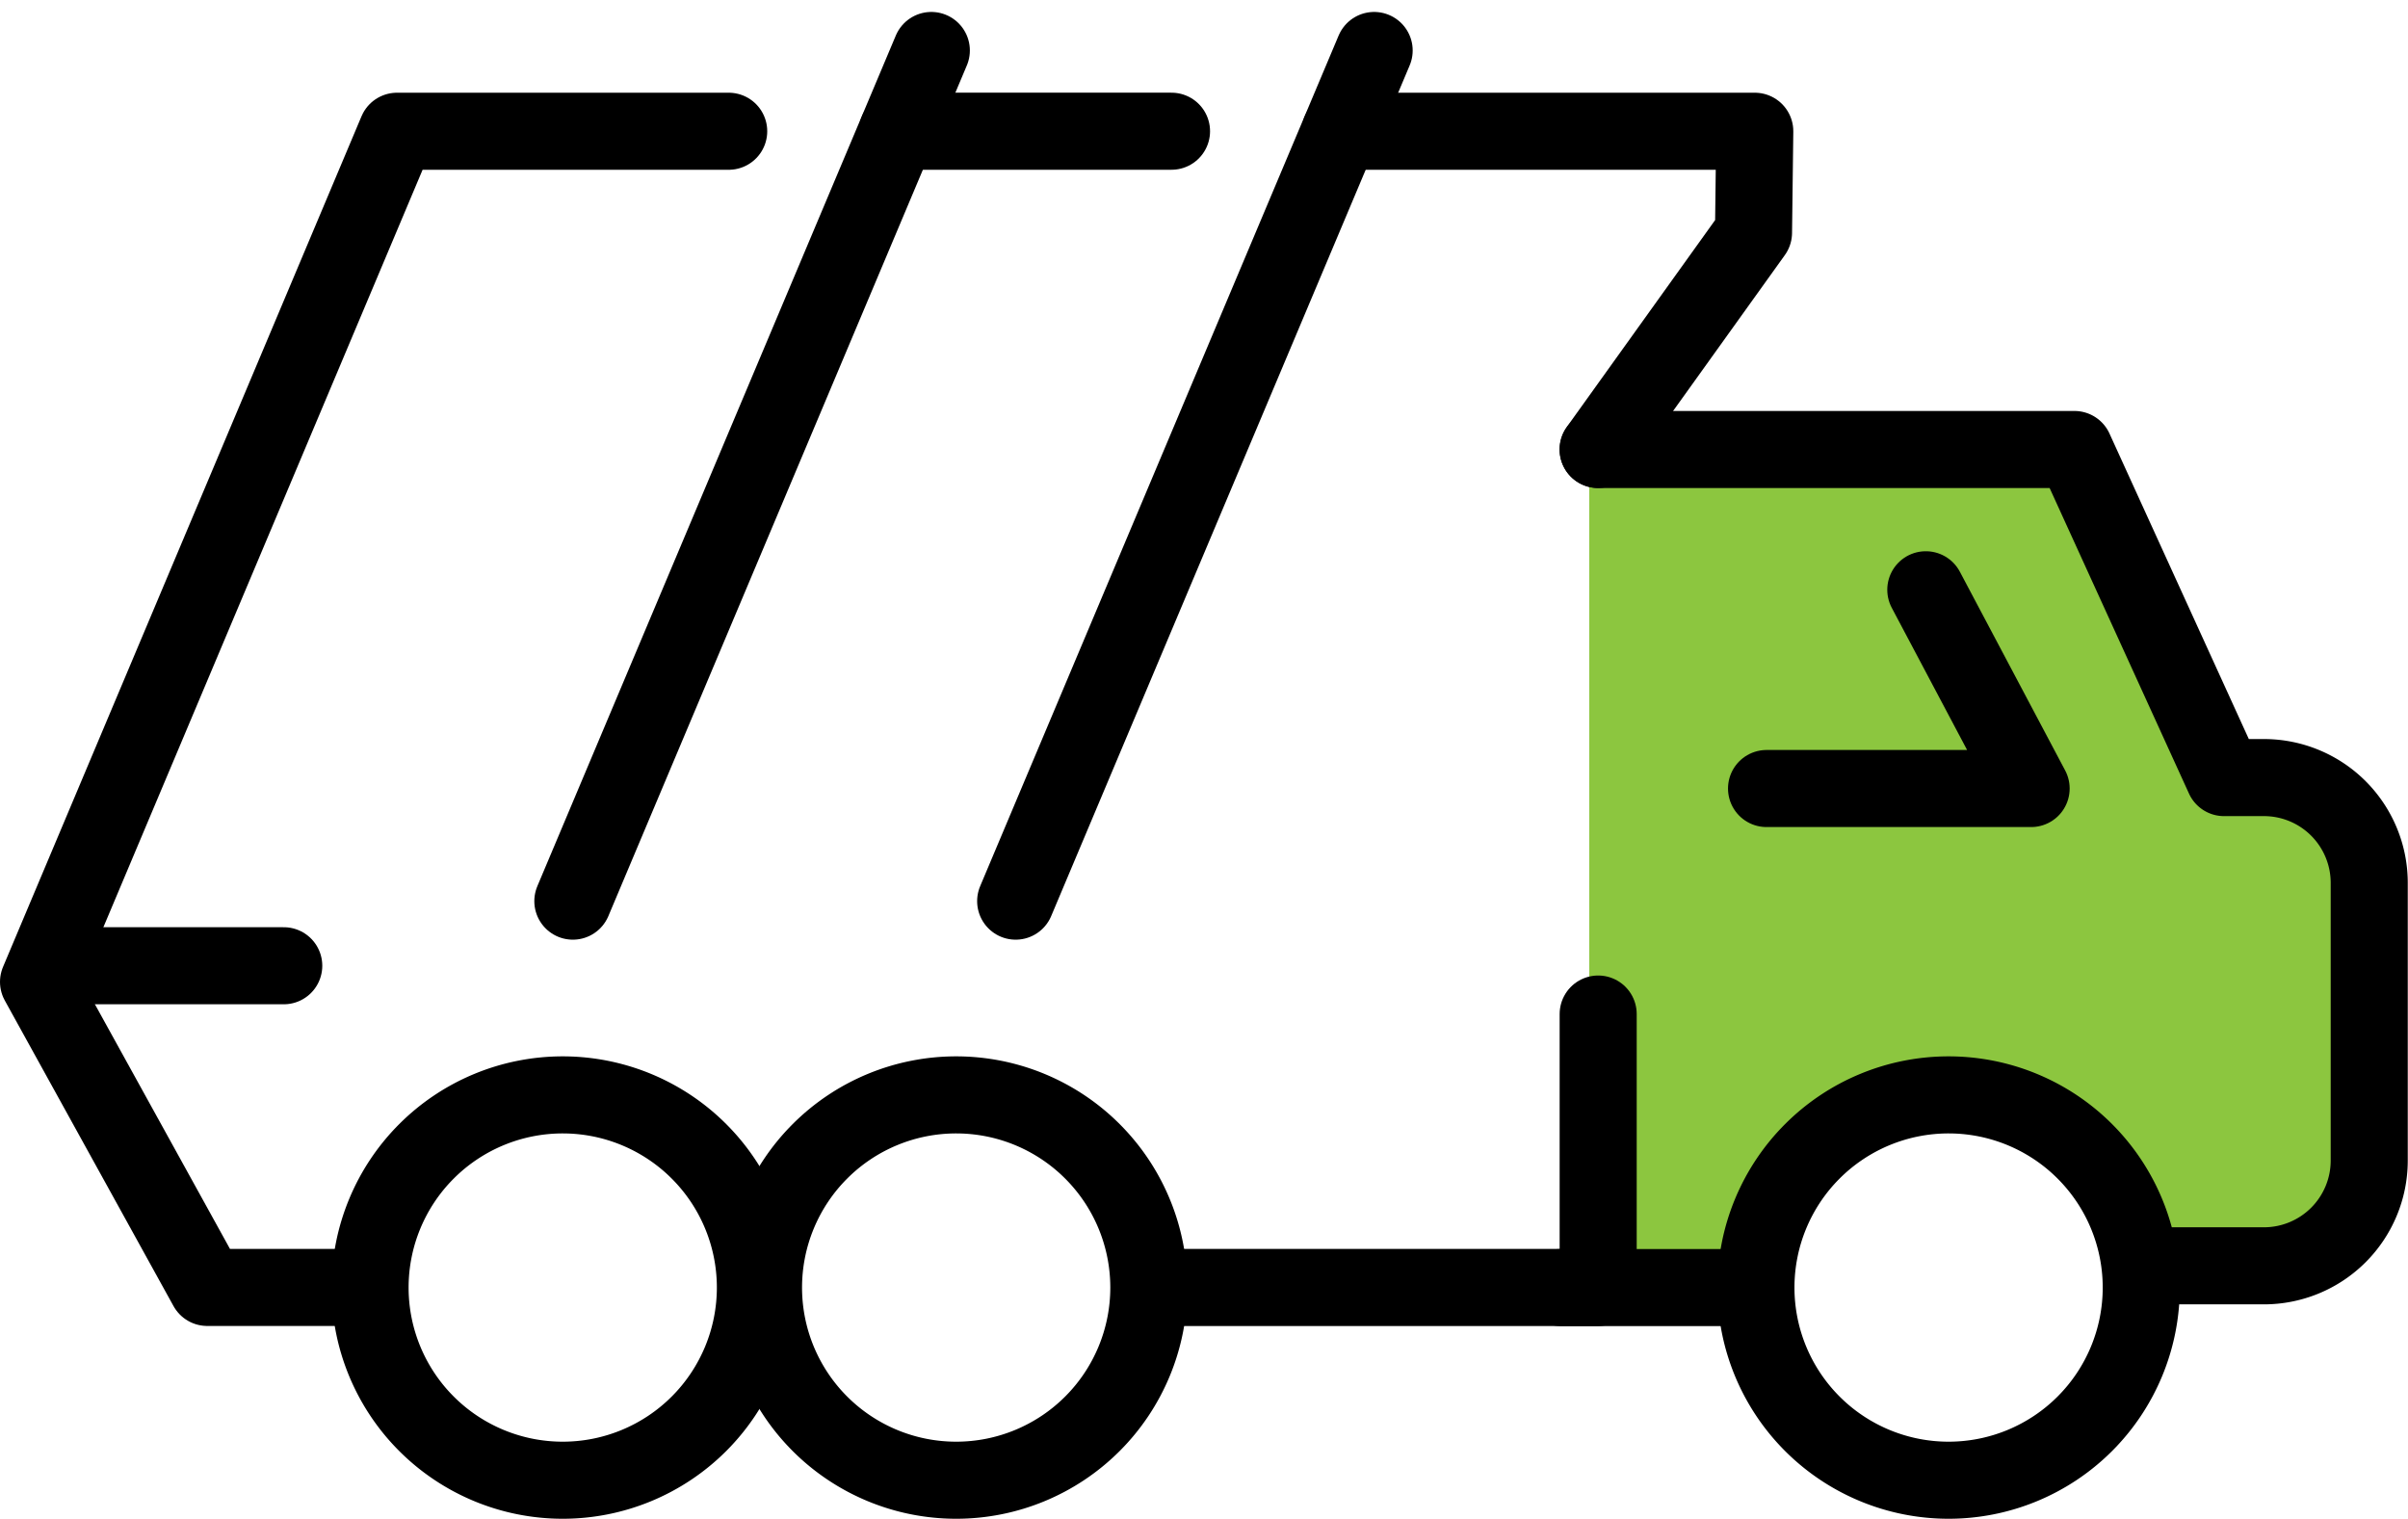
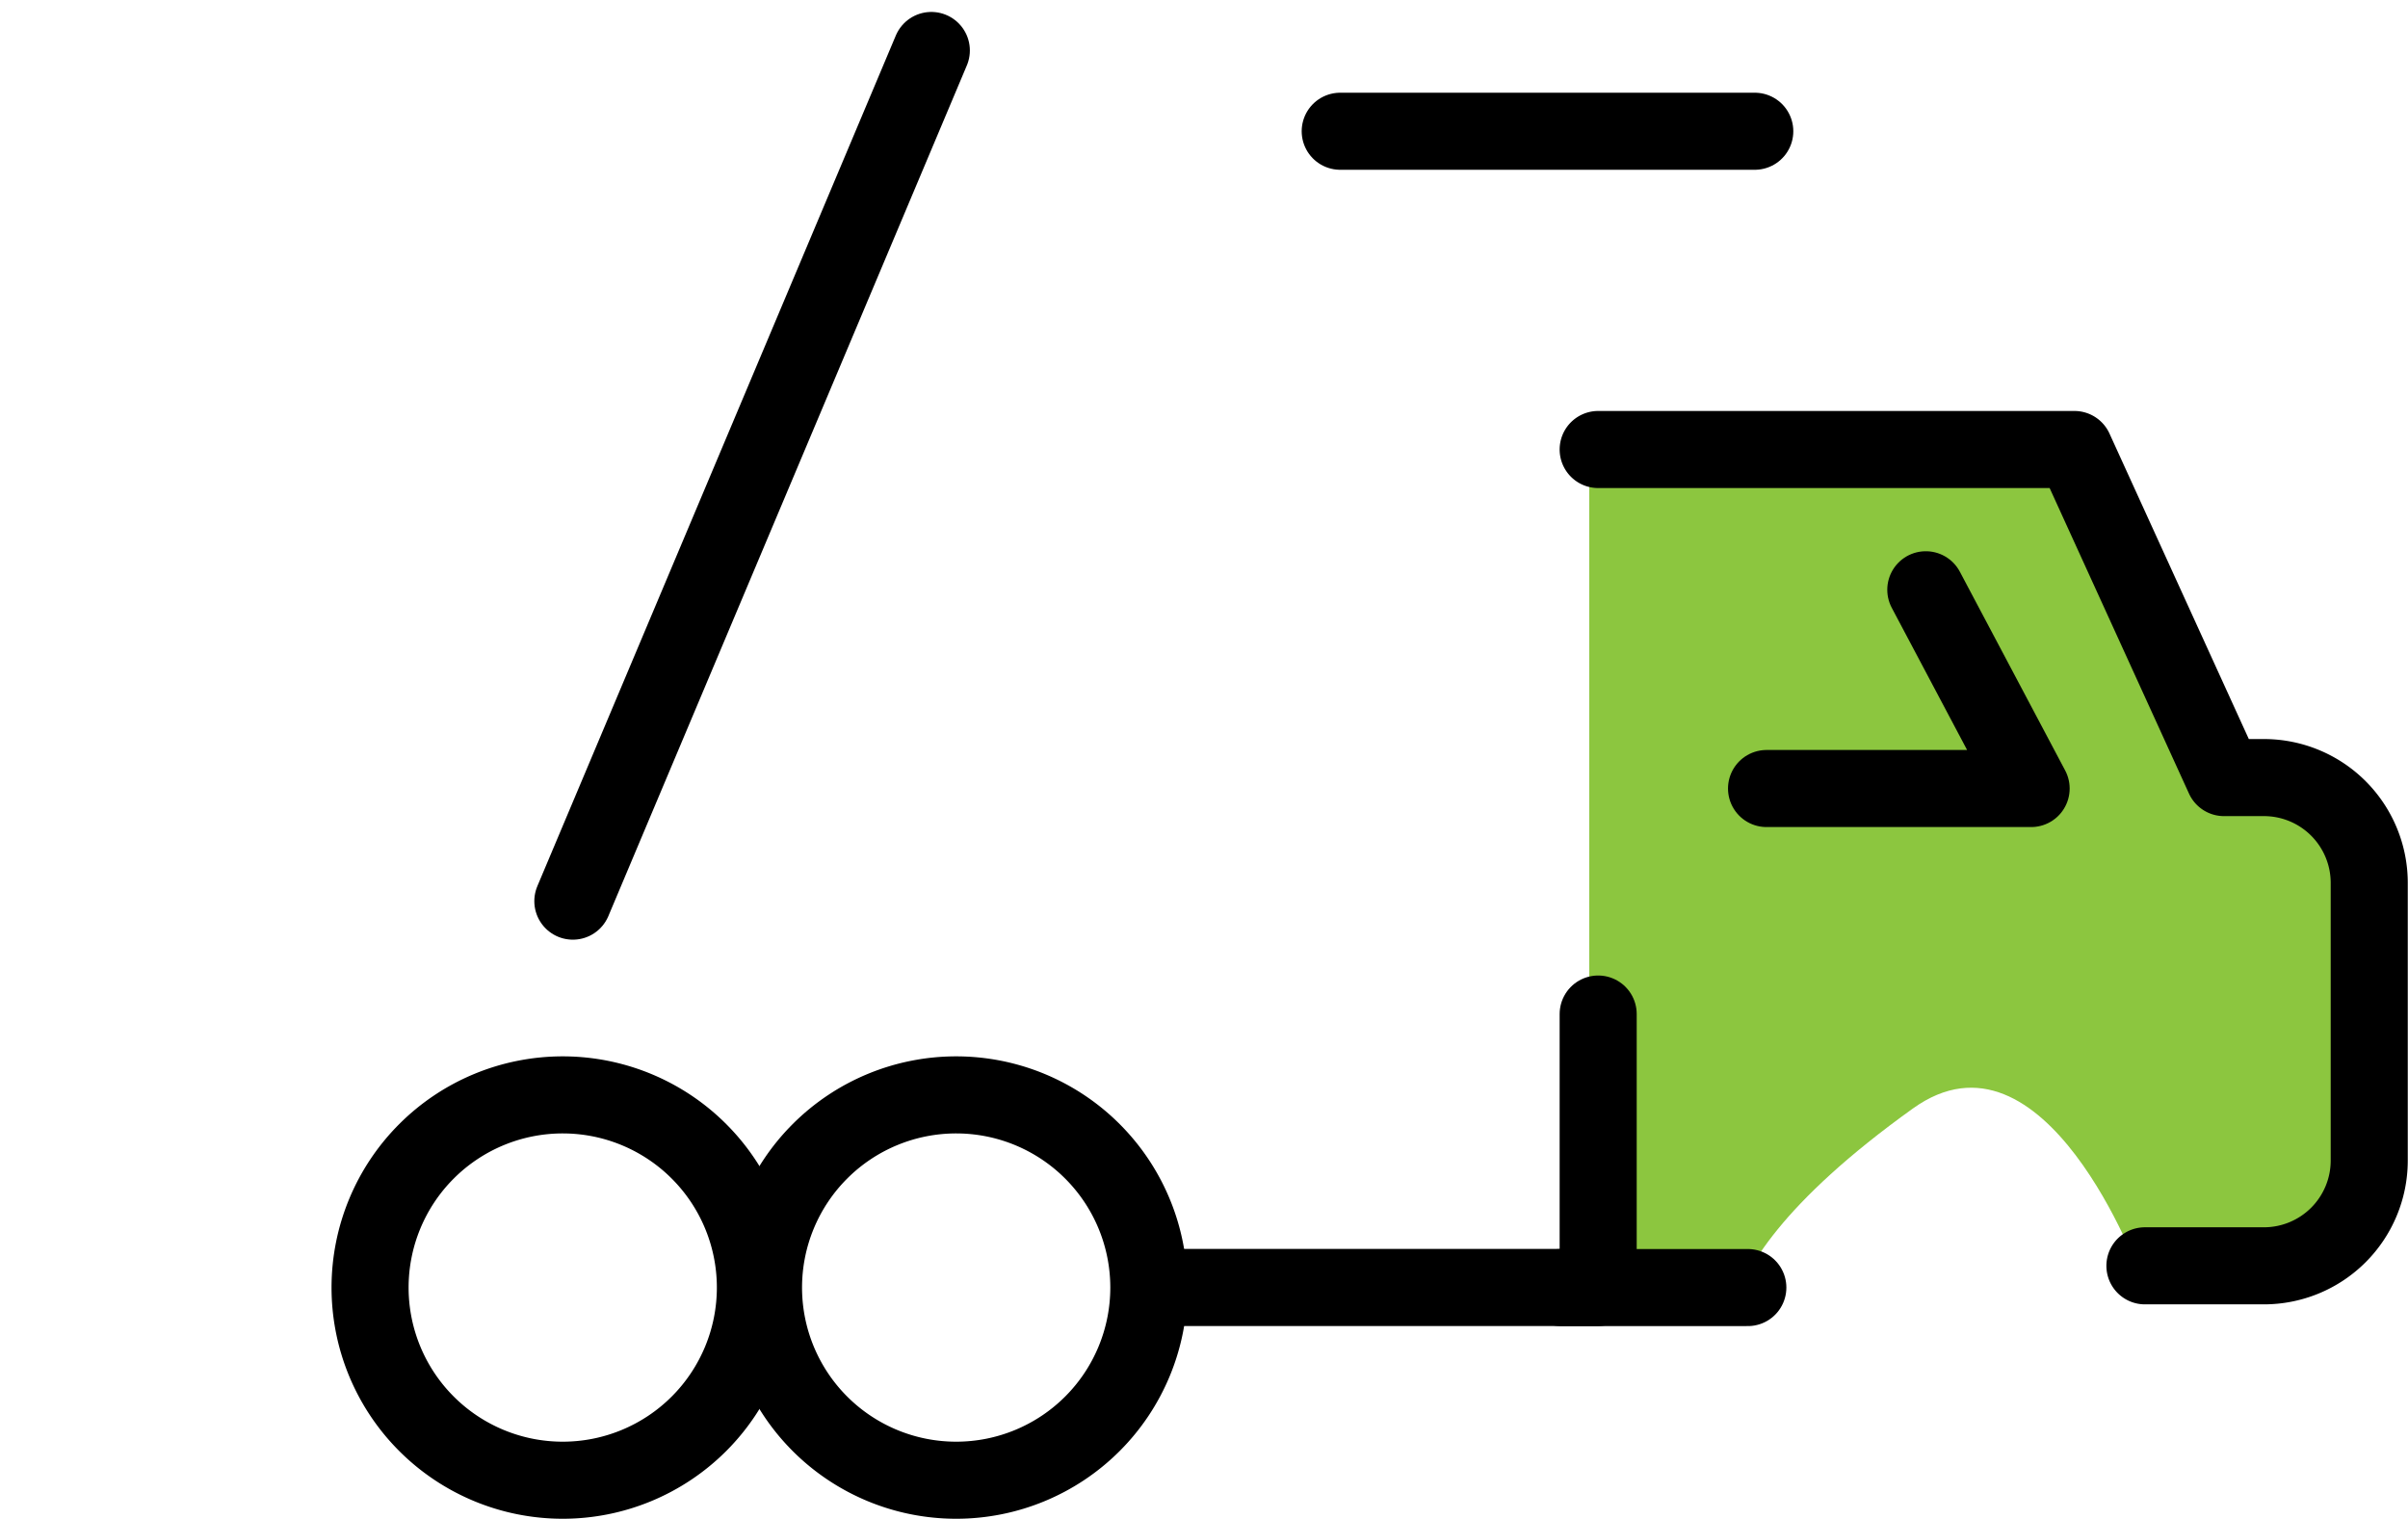
<svg xmlns="http://www.w3.org/2000/svg" width="93.739" height="59.117" viewBox="0 0 93.739 59.117">
  <g id="Group_3631" data-name="Group 3631" transform="translate(-209.334 -13089.5)">
    <path id="Path_3965" data-name="Path 3965" d="M-12302.48-949.541v-32.565l19.286-.485,6.106,12.6s4.749.679,5.136,3.586-1.453,15.023-1.453,15.023l-7.656.485s-3.684-10.08-8.82-6.4-6.592,6.3-6.979,7.754S-12302.48-949.541-12302.48-949.541Z" transform="translate(12573.681 14089.947)" fill="#8cc63f" />
    <g id="Group_3297" data-name="Group 3297" transform="translate(210.834 13091.465)">
      <path id="Path_3957" data-name="Path 3957" d="M1010.871,310.494h18.539l5.825,12.771h1.552a4.1,4.1,0,0,1,4.1,4.1l0,10.8a4.1,4.1,0,0,1-4.1,4.106h-4.632" transform="translate(-950.157 -294.961)" fill="none" stroke="#000" stroke-linecap="round" stroke-linejoin="round" stroke-width="3" />
      <path id="Path_3958" data-name="Path 3958" d="M872.237,436.813a7.5,7.5,0,1,1-7.5-7.5A7.5,7.5,0,0,1,872.237,436.813Z" transform="translate(-829.015 -388.657)" fill="none" stroke="#000" stroke-linecap="round" stroke-linejoin="round" stroke-width="3" />
-       <path id="Path_3959" data-name="Path 3959" d="M1054.932,436.813a7.5,7.5,0,1,1-7.5-7.5A7.5,7.5,0,0,1,1054.932,436.813Z" transform="translate(-973.077 -388.657)" fill="none" stroke="#000" stroke-linecap="round" stroke-linejoin="round" stroke-width="3" />
      <path id="Path_3960" data-name="Path 3960" d="M799.806,436.813a7.5,7.5,0,1,1-7.5-7.5A7.5,7.5,0,0,1,799.806,436.813Z" transform="translate(-771.9 -388.657)" fill="none" stroke="#000" stroke-linecap="round" stroke-linejoin="round" stroke-width="3" />
-       <path id="Path_3961" data-name="Path 3961" d="M963.382,251.9h16.138l-.049,3.948-6.05,8.439" transform="translate(-912.71 -248.756)" fill="none" stroke="#000" stroke-linecap="round" stroke-linejoin="round" stroke-width="3" />
-       <path id="Path_3962" data-name="Path 3962" d="M736.088,296.907h-5.771l-6.567-11.894L737.705,251.9h12.912" transform="translate(-723.75 -248.756)" fill="none" stroke="#000" stroke-linecap="round" stroke-linejoin="round" stroke-width="3" />
-       <line id="Line_445" data-name="Line 445" x1="10.671" transform="translate(33.434 3.143)" fill="none" stroke="#000" stroke-linecap="round" stroke-linejoin="round" stroke-width="3" />
+       <path id="Path_3961" data-name="Path 3961" d="M963.382,251.9h16.138" transform="translate(-912.71 -248.756)" fill="none" stroke="#000" stroke-linecap="round" stroke-linejoin="round" stroke-width="3" />
      <line id="Line_446" data-name="Line 446" y1="33.114" x2="13.955" transform="translate(20.8 0)" fill="none" stroke="#000" stroke-linecap="round" stroke-linejoin="round" stroke-width="3" />
-       <line id="Line_447" data-name="Line 447" y1="33.114" x2="13.955" transform="translate(38.038 0)" fill="none" stroke="#000" stroke-linecap="round" stroke-linejoin="round" stroke-width="3" />
      <path id="Path_3963" data-name="Path 3963" d="M947,335.62v10.644H929.872" transform="translate(-886.286 -298.111)" fill="none" stroke="#000" stroke-linecap="round" stroke-linejoin="round" stroke-width="3" />
      <line id="Line_448" data-name="Line 448" x1="7.281" transform="translate(59.259 48.156)" fill="none" stroke="#000" stroke-linecap="round" stroke-linejoin="round" stroke-width="3" />
      <path id="Path_3964" data-name="Path 3964" d="M1048.065,336.315l4.1,7.737h-10.3" transform="translate(-974.597 -315.322)" fill="none" stroke="#000" stroke-linecap="round" stroke-linejoin="round" stroke-width="3" />
-       <line id="Line_449" data-name="Line 449" x2="9.065" transform="translate(0.481 35.629)" fill="none" stroke="#000" stroke-linecap="round" stroke-linejoin="round" stroke-width="3" />
    </g>
  </g>
</svg>